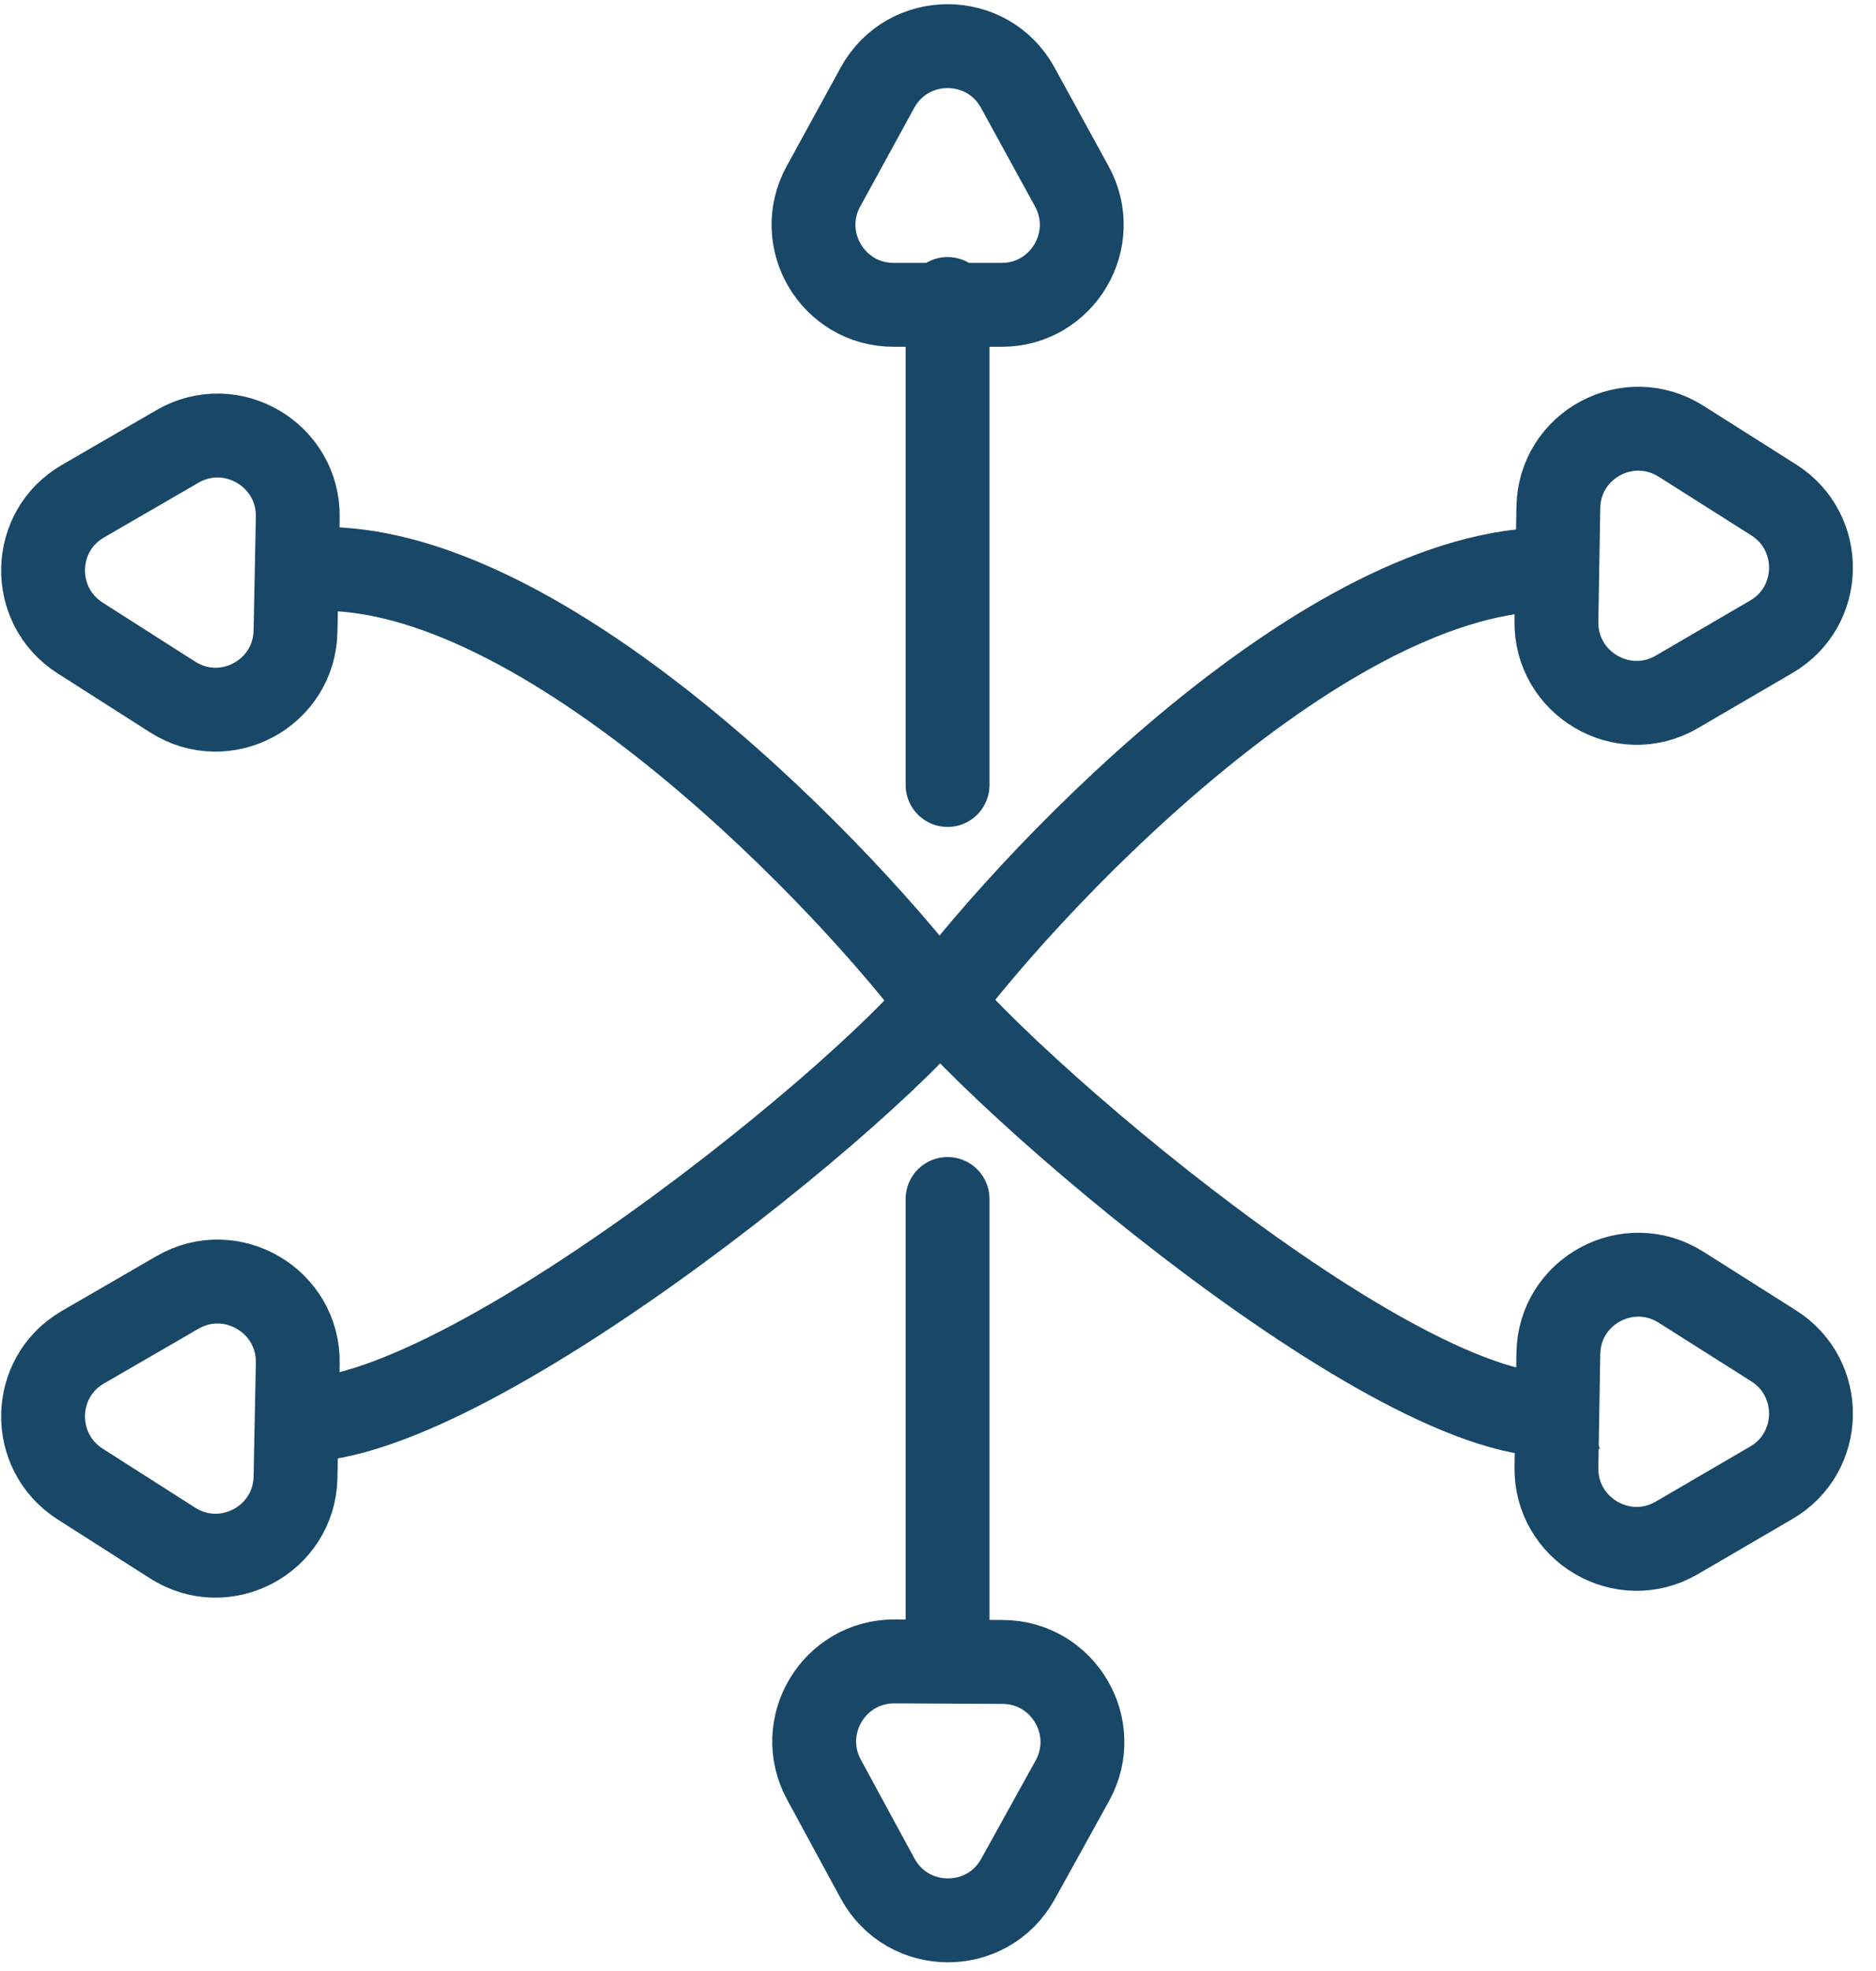
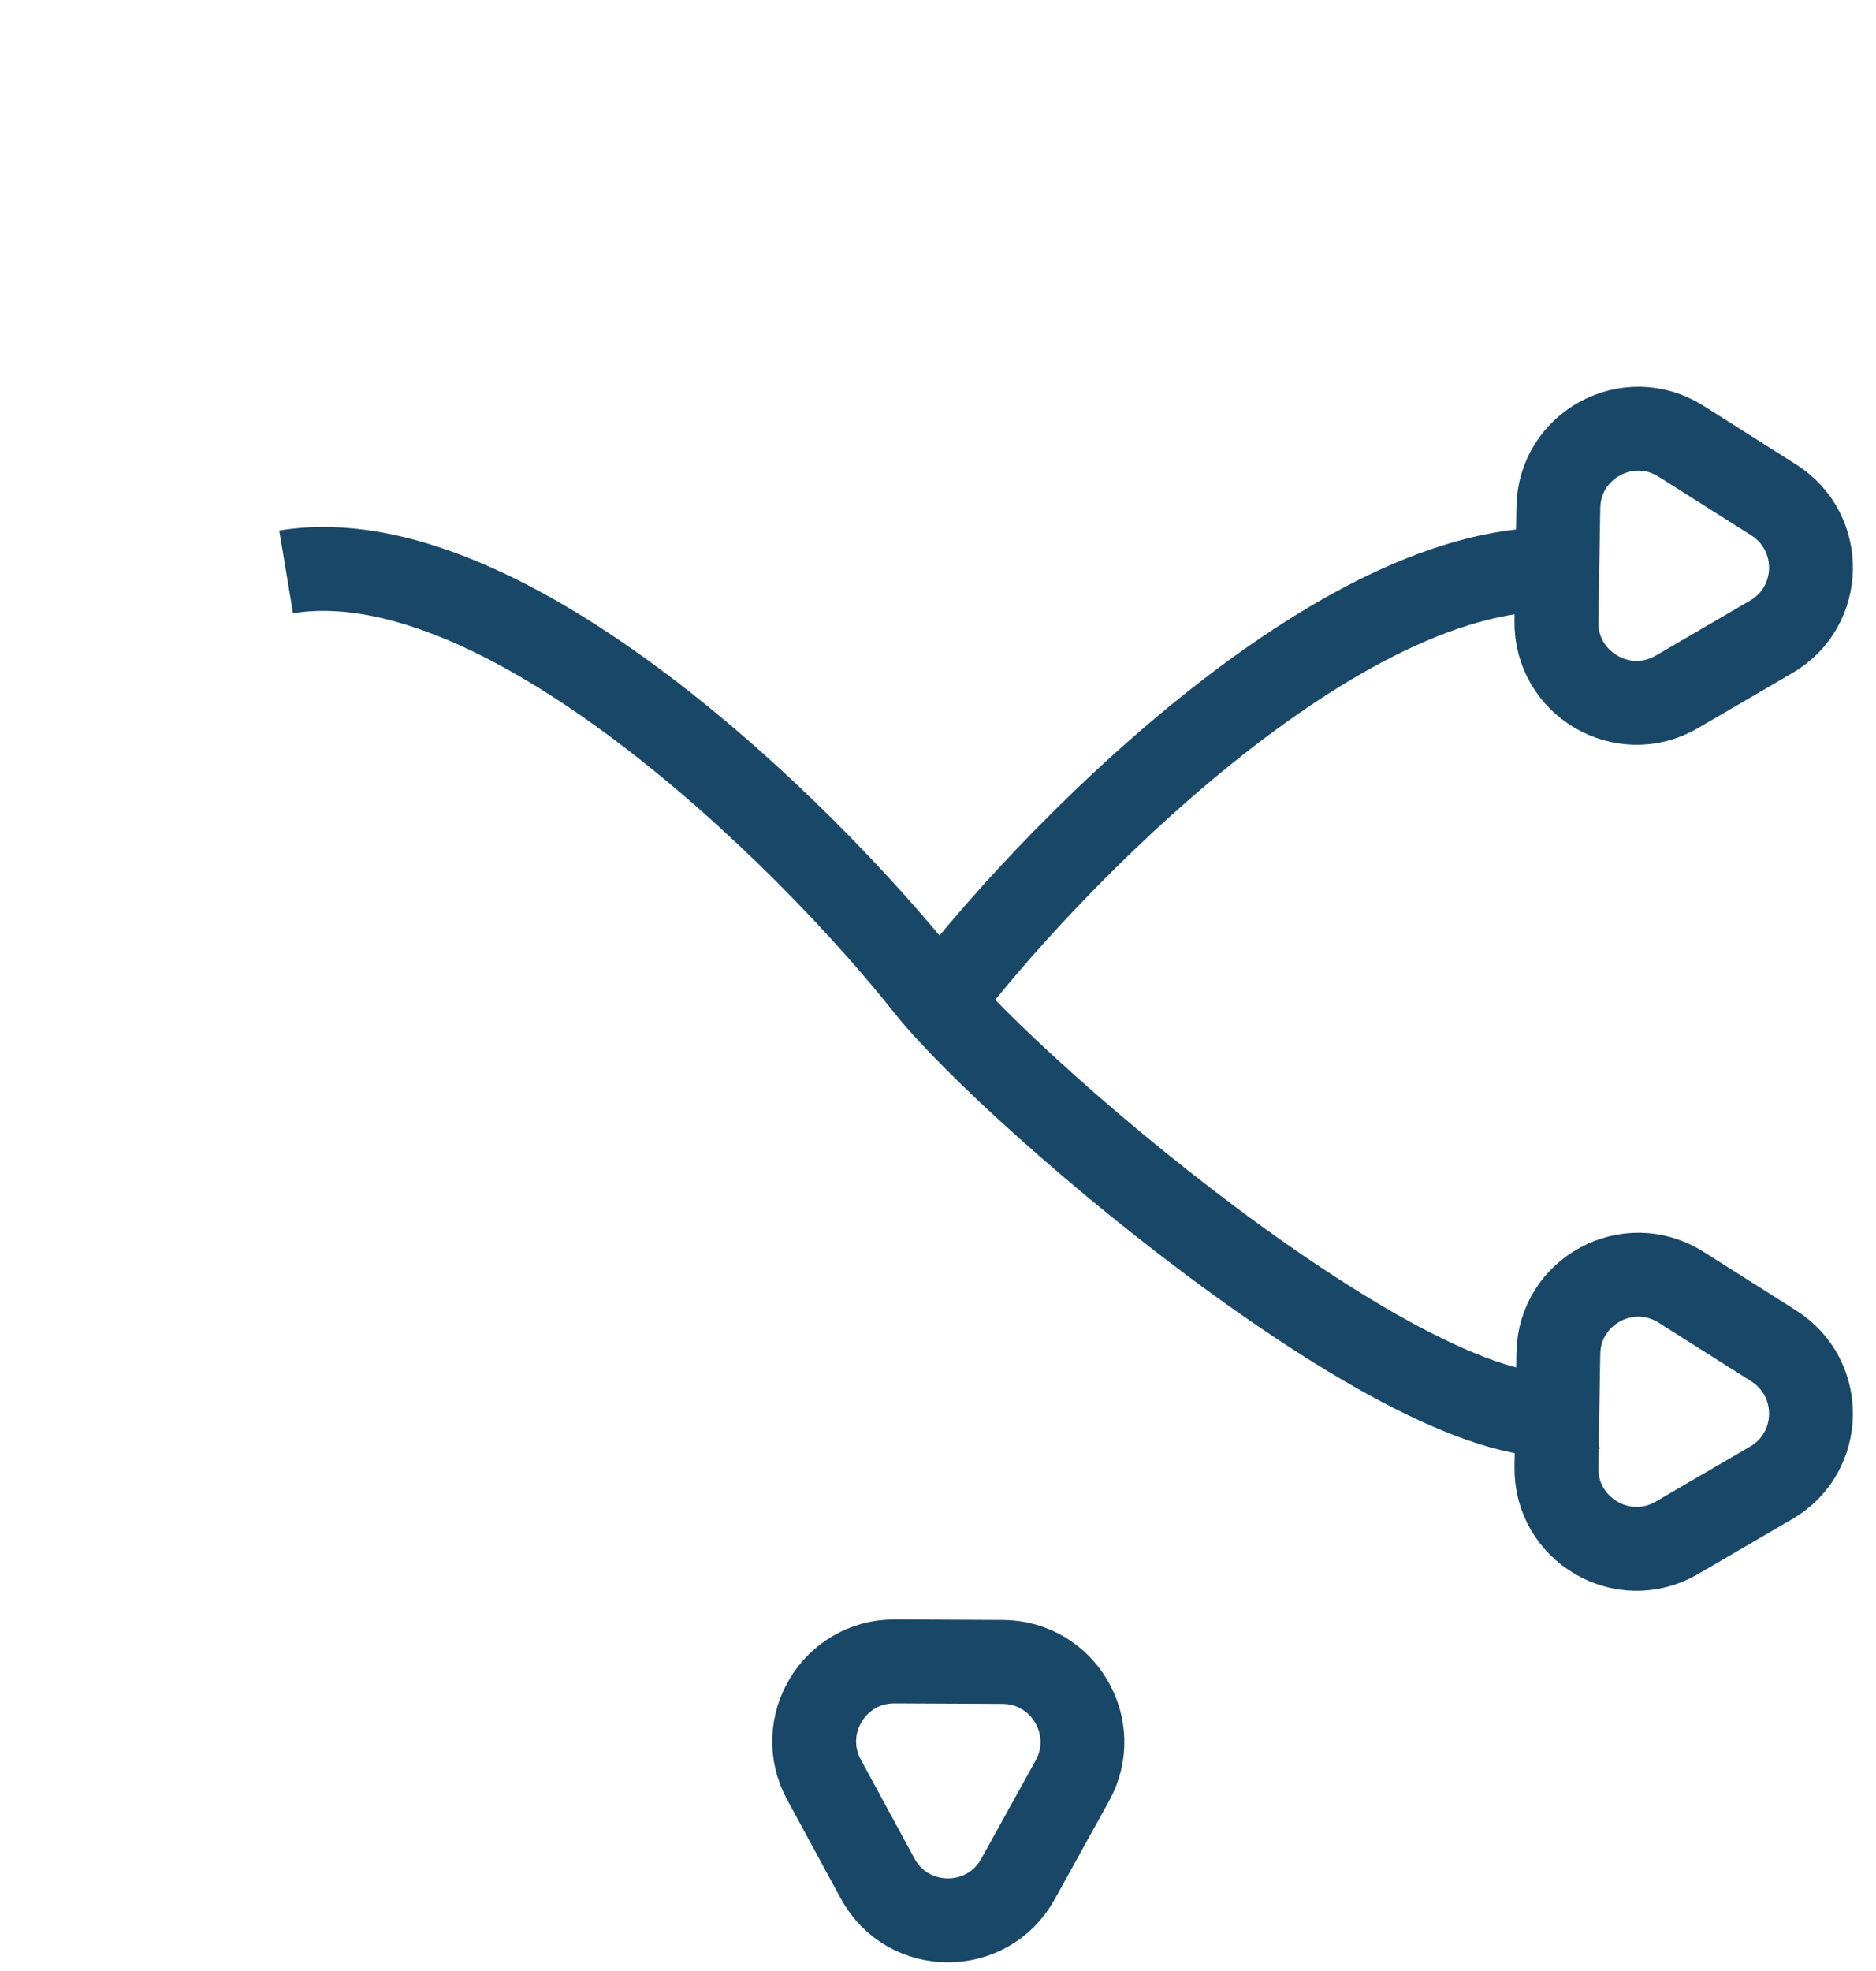
<svg xmlns="http://www.w3.org/2000/svg" width="40" height="42" viewBox="0 0 40 42" fill="none">
-   <path d="M22.853 3.97L21.701 1.869C21.054 0.688 19.357 0.688 18.709 1.869L17.558 3.97C16.934 5.107 17.757 6.496 19.054 6.496H21.357C22.654 6.496 23.476 5.107 22.853 3.97Z" stroke="#194767" stroke-width="1.788" />
-   <path d="M3.785 9.512L1.767 10.681C0.661 11.321 0.63 12.908 1.71 13.596L3.68 14.852C4.803 15.568 6.274 14.782 6.301 13.451L6.349 11.027C6.375 9.697 4.936 8.846 3.785 9.512Z" stroke="#194767" stroke-width="1.788" />
  <path d="M6.101 12.187C10.715 11.419 17.175 17.753 19.759 21.015C21.651 23.404 30.834 31.187 33.787 30.035" stroke="#194767" stroke-width="1.788" />
-   <path d="M33.788 12.187C29.146 11.488 22.742 17.882 20.189 21.166C18.32 23.57 8.715 31.255 5.736 30.151" stroke="#194767" stroke-width="1.788" />
-   <path d="M21.098 25.549C21.098 25.055 20.698 24.655 20.204 24.655C19.71 24.655 19.31 25.055 19.31 25.549H21.098ZM19.31 25.549V35.905H21.098V25.549H19.31Z" fill="#194767" />
-   <path d="M20.204 6.371V16.727" stroke="#194767" stroke-width="1.788" stroke-linecap="round" />
-   <path d="M3.785 27.54L1.767 28.708C0.661 29.349 0.63 30.935 1.71 31.624L3.68 32.88C4.803 33.596 6.274 32.809 6.301 31.479L6.349 29.054C6.375 27.724 4.936 26.874 3.785 27.54Z" stroke="#194767" stroke-width="1.788" />
+   <path d="M33.788 12.187C29.146 11.488 22.742 17.882 20.189 21.166" stroke="#194767" stroke-width="1.788" />
  <path d="M17.569 37.923L18.712 40.028C19.354 41.212 21.051 41.22 21.704 40.042L22.864 37.947C23.492 36.813 22.675 35.42 21.378 35.414L19.075 35.403C17.778 35.397 16.95 36.783 17.569 37.923Z" stroke="#194767" stroke-width="1.788" />
  <path d="M35.754 32.77L37.769 31.595C38.873 30.951 38.9 29.364 37.818 28.679L35.844 27.43C34.718 26.718 33.249 27.509 33.227 28.84L33.186 31.264C33.164 32.595 34.605 33.44 35.754 32.77Z" stroke="#194767" stroke-width="1.788" />
  <path d="M35.754 14.743L37.769 13.568C38.873 12.924 38.9 11.337 37.818 10.652L35.844 9.403C34.718 8.69 33.249 9.482 33.227 10.812L33.186 13.237C33.164 14.567 34.605 15.413 35.754 14.743Z" stroke="#194767" stroke-width="1.788" />
</svg>